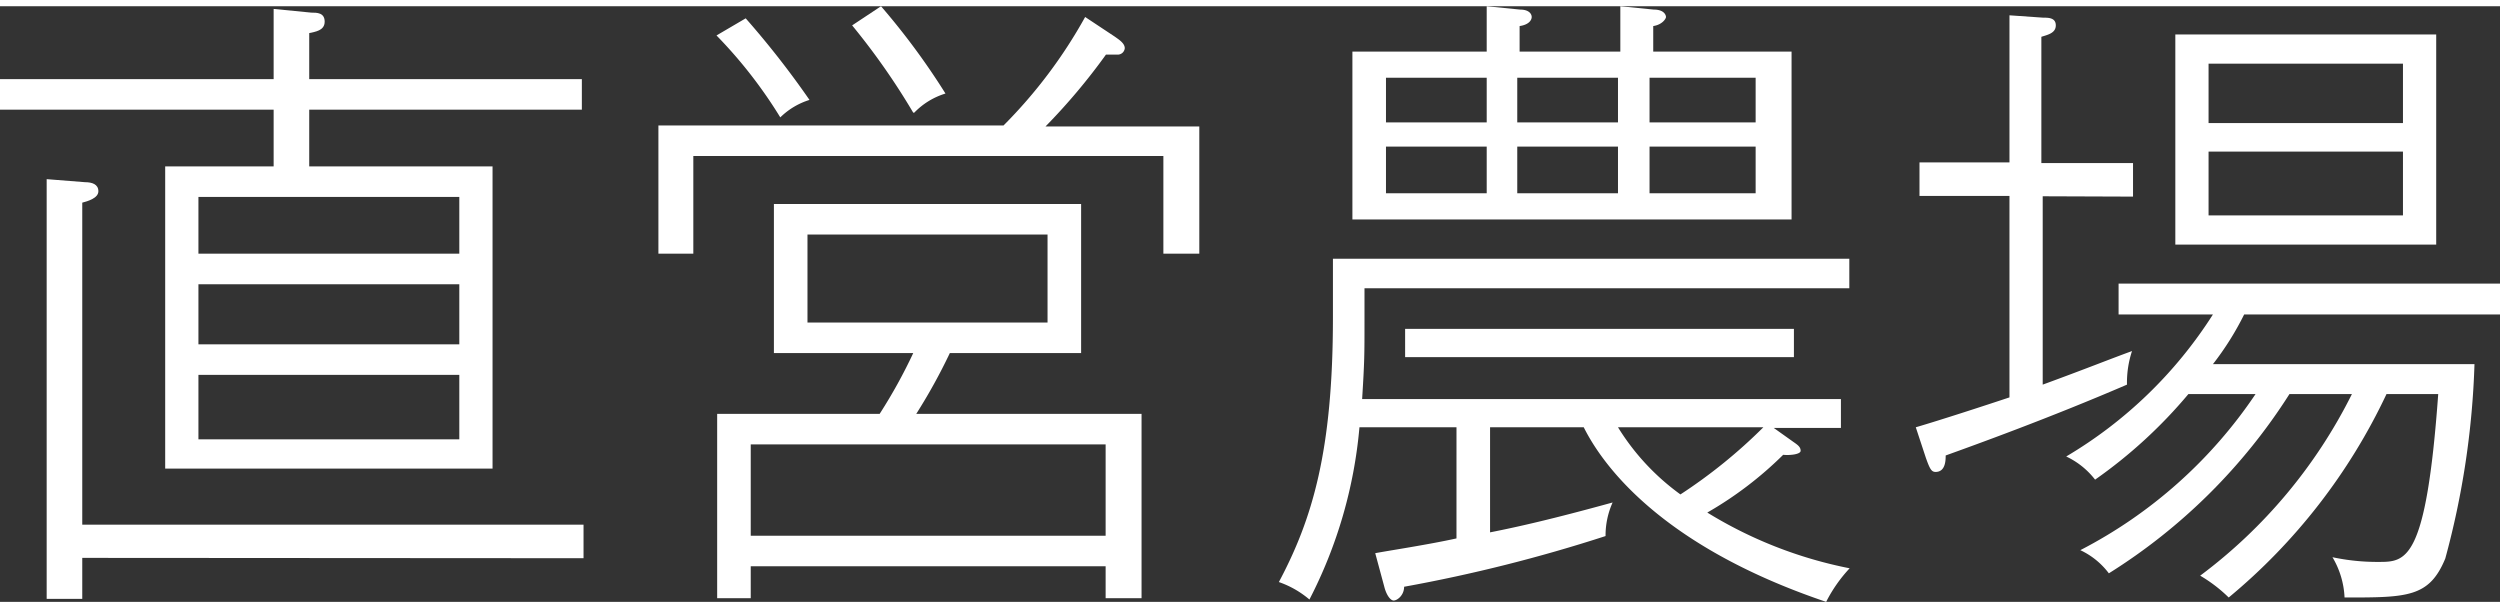
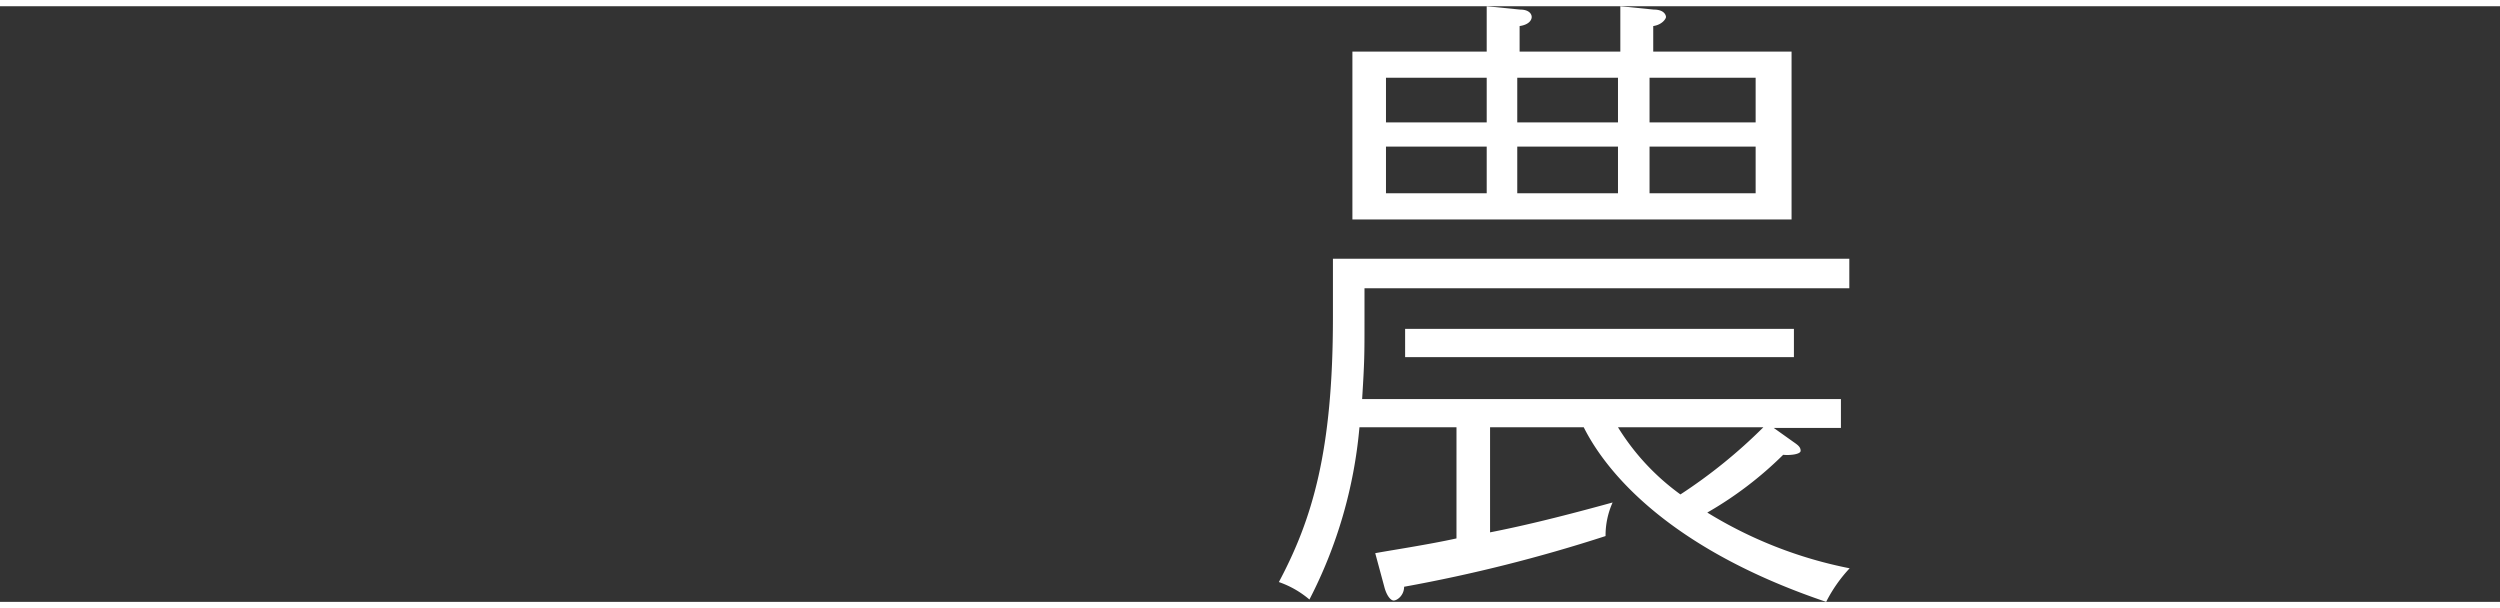
<svg xmlns="http://www.w3.org/2000/svg" viewBox="0 0 74.46 17.74" width="74px" height="18px">
  <rect x="0" y="0" width="74.46" height="17.74" fill="#333333" stroke="none" />
  <style>path{fill:#fff;}</style>
  <title>gnav_farm</title>
  <g id="layer_2" data-name="layer 2">
    <g id="layer_1-2" data-name="layer 1">
-       <path d="M9.21,3.08V4.77h5.46v9H4.92v-9H8.15V3.08H0V2.17H8.15V.08L9.27.19c.17,0,.4,0,.4.27s-.29.3-.46.34V2.17h8.12v.91ZM2.45,16.43v1.22H1.39V5.15l1.14.09c.21,0,.4.06.4.27s-.33.3-.48.34v9.59H17.38v1ZM13.68,5.68H5.91V7.37h7.77Zm0,2.6H5.91v1.79h7.77Zm0,2.7H5.91V12.9h7.77Z" />
-       <path d="M34.65,7.37V4.46h-14V7.37H19.61V3.55H29.89A14.56,14.56,0,0,0,32.32.32l.89.59c.11.08.29.19.29.34a.21.21,0,0,1-.23.19l-.33,0a18.37,18.37,0,0,1-1.8,2.14h4.58V7.37ZM23.24,3.31A13.84,13.84,0,0,0,21.34.87l.87-.51a26.6,26.6,0,0,1,1.9,2.43A2.15,2.15,0,0,0,23.24,3.31Zm9.69,14.32v-.95H22.36v.95h-1V12.14h4.84a15.46,15.46,0,0,0,1-1.81H23.05V5.89H32.2v4.44H28.29a16.92,16.92,0,0,1-1,1.81H34v5.49Zm0-4.58H22.36v2.72H32.93ZM31.2,6.8H24.05V9.42H31.2Zm-4-3.63A20.67,20.67,0,0,0,25.38.57L26.24,0a21.16,21.16,0,0,1,1.92,2.6A2.17,2.17,0,0,0,27.23,3.17Z" />
      <path d="M40.64,8.4v1c0,1,0,1.16-.07,2.3H54.83v.86h-2l.59.42c.13.09.21.15.21.26s-.33.14-.52.12a10.94,10.94,0,0,1-2.26,1.72,12.8,12.8,0,0,0,4.24,1.66,4.31,4.31,0,0,0-.7,1c-5-1.69-6.69-4.14-7.22-5.2H44.38v3.13c.86-.17,1.87-.4,3.65-.89a2.4,2.4,0,0,0-.21,1,45.91,45.91,0,0,1-6,1.51c0,.26-.21.41-.31.41s-.22-.17-.28-.41l-.27-1c.42-.08,1.56-.25,2.42-.44V12.54H40.49A13.81,13.81,0,0,1,39,17.67a2.83,2.83,0,0,0-.91-.52c1-1.88,1.61-3.91,1.61-7.88V7.52H55.08V8.4Zm-.36-2.05v-5h4V0l1,.1c.26,0,.34.13.34.22s-.08.23-.36.27v.76h3V0l1,.1c.31,0,.36.17.36.22s-.11.23-.38.27v.76h4.12v5Zm4-4.22h-3V3.46h3Zm0,2.05h-3V5.57h3Zm-2.43,6.27V9.61H53.43v.84Zm6.34-8.32h-3V3.46h3Zm0,2.05h-3V5.57h3Zm0,8.36a7,7,0,0,0,1.86,2,15.46,15.46,0,0,0,2.47-2ZM52.29,2.13H49.13V3.46h3.16Zm0,2.05H49.13V5.57h3.16Z" />
-       <path d="M60.84,5.66v5.61c1.31-.48,2-.76,2.66-1a3,3,0,0,0-.15,1c-2.32,1-4.54,1.8-5.4,2.11,0,.13,0,.49-.3.49-.12,0-.17-.08-.29-.42l-.3-.91c.72-.21,2.07-.65,2.79-.89v-6H57.17v-1h2.68V.27l1,.07c.16,0,.38,0,.38.23s-.24.28-.43.34V4.67h2.73v1Zm6,3.52a8.68,8.68,0,0,1-.93,1.48H73.7a24.92,24.92,0,0,1-.87,5.79c-.48,1.16-1.13,1.16-3,1.16a2.56,2.56,0,0,0-.36-1.2,6.37,6.37,0,0,0,1.37.14c.82,0,1.42,0,1.78-5H71.08a17.59,17.59,0,0,1-4.7,6.06,4.36,4.36,0,0,0-.85-.65,15.21,15.21,0,0,0,4.52-5.41H68.19a17.14,17.14,0,0,1-5.38,5.34,2.26,2.26,0,0,0-.85-.69,14.05,14.05,0,0,0,5.22-4.65h-2A14.4,14.4,0,0,1,62.4,14.1a2.35,2.35,0,0,0-.86-.69,13.06,13.06,0,0,0,4.37-4.23H63.1V8.26H74.46v.92ZM64.79,7.1V.84h7.77V7.1Zm6.78-5.39H65.78V3.48h5.79Zm0,2.62H65.78v1.9h5.79Z" />
    </g>
  </g>
</svg>